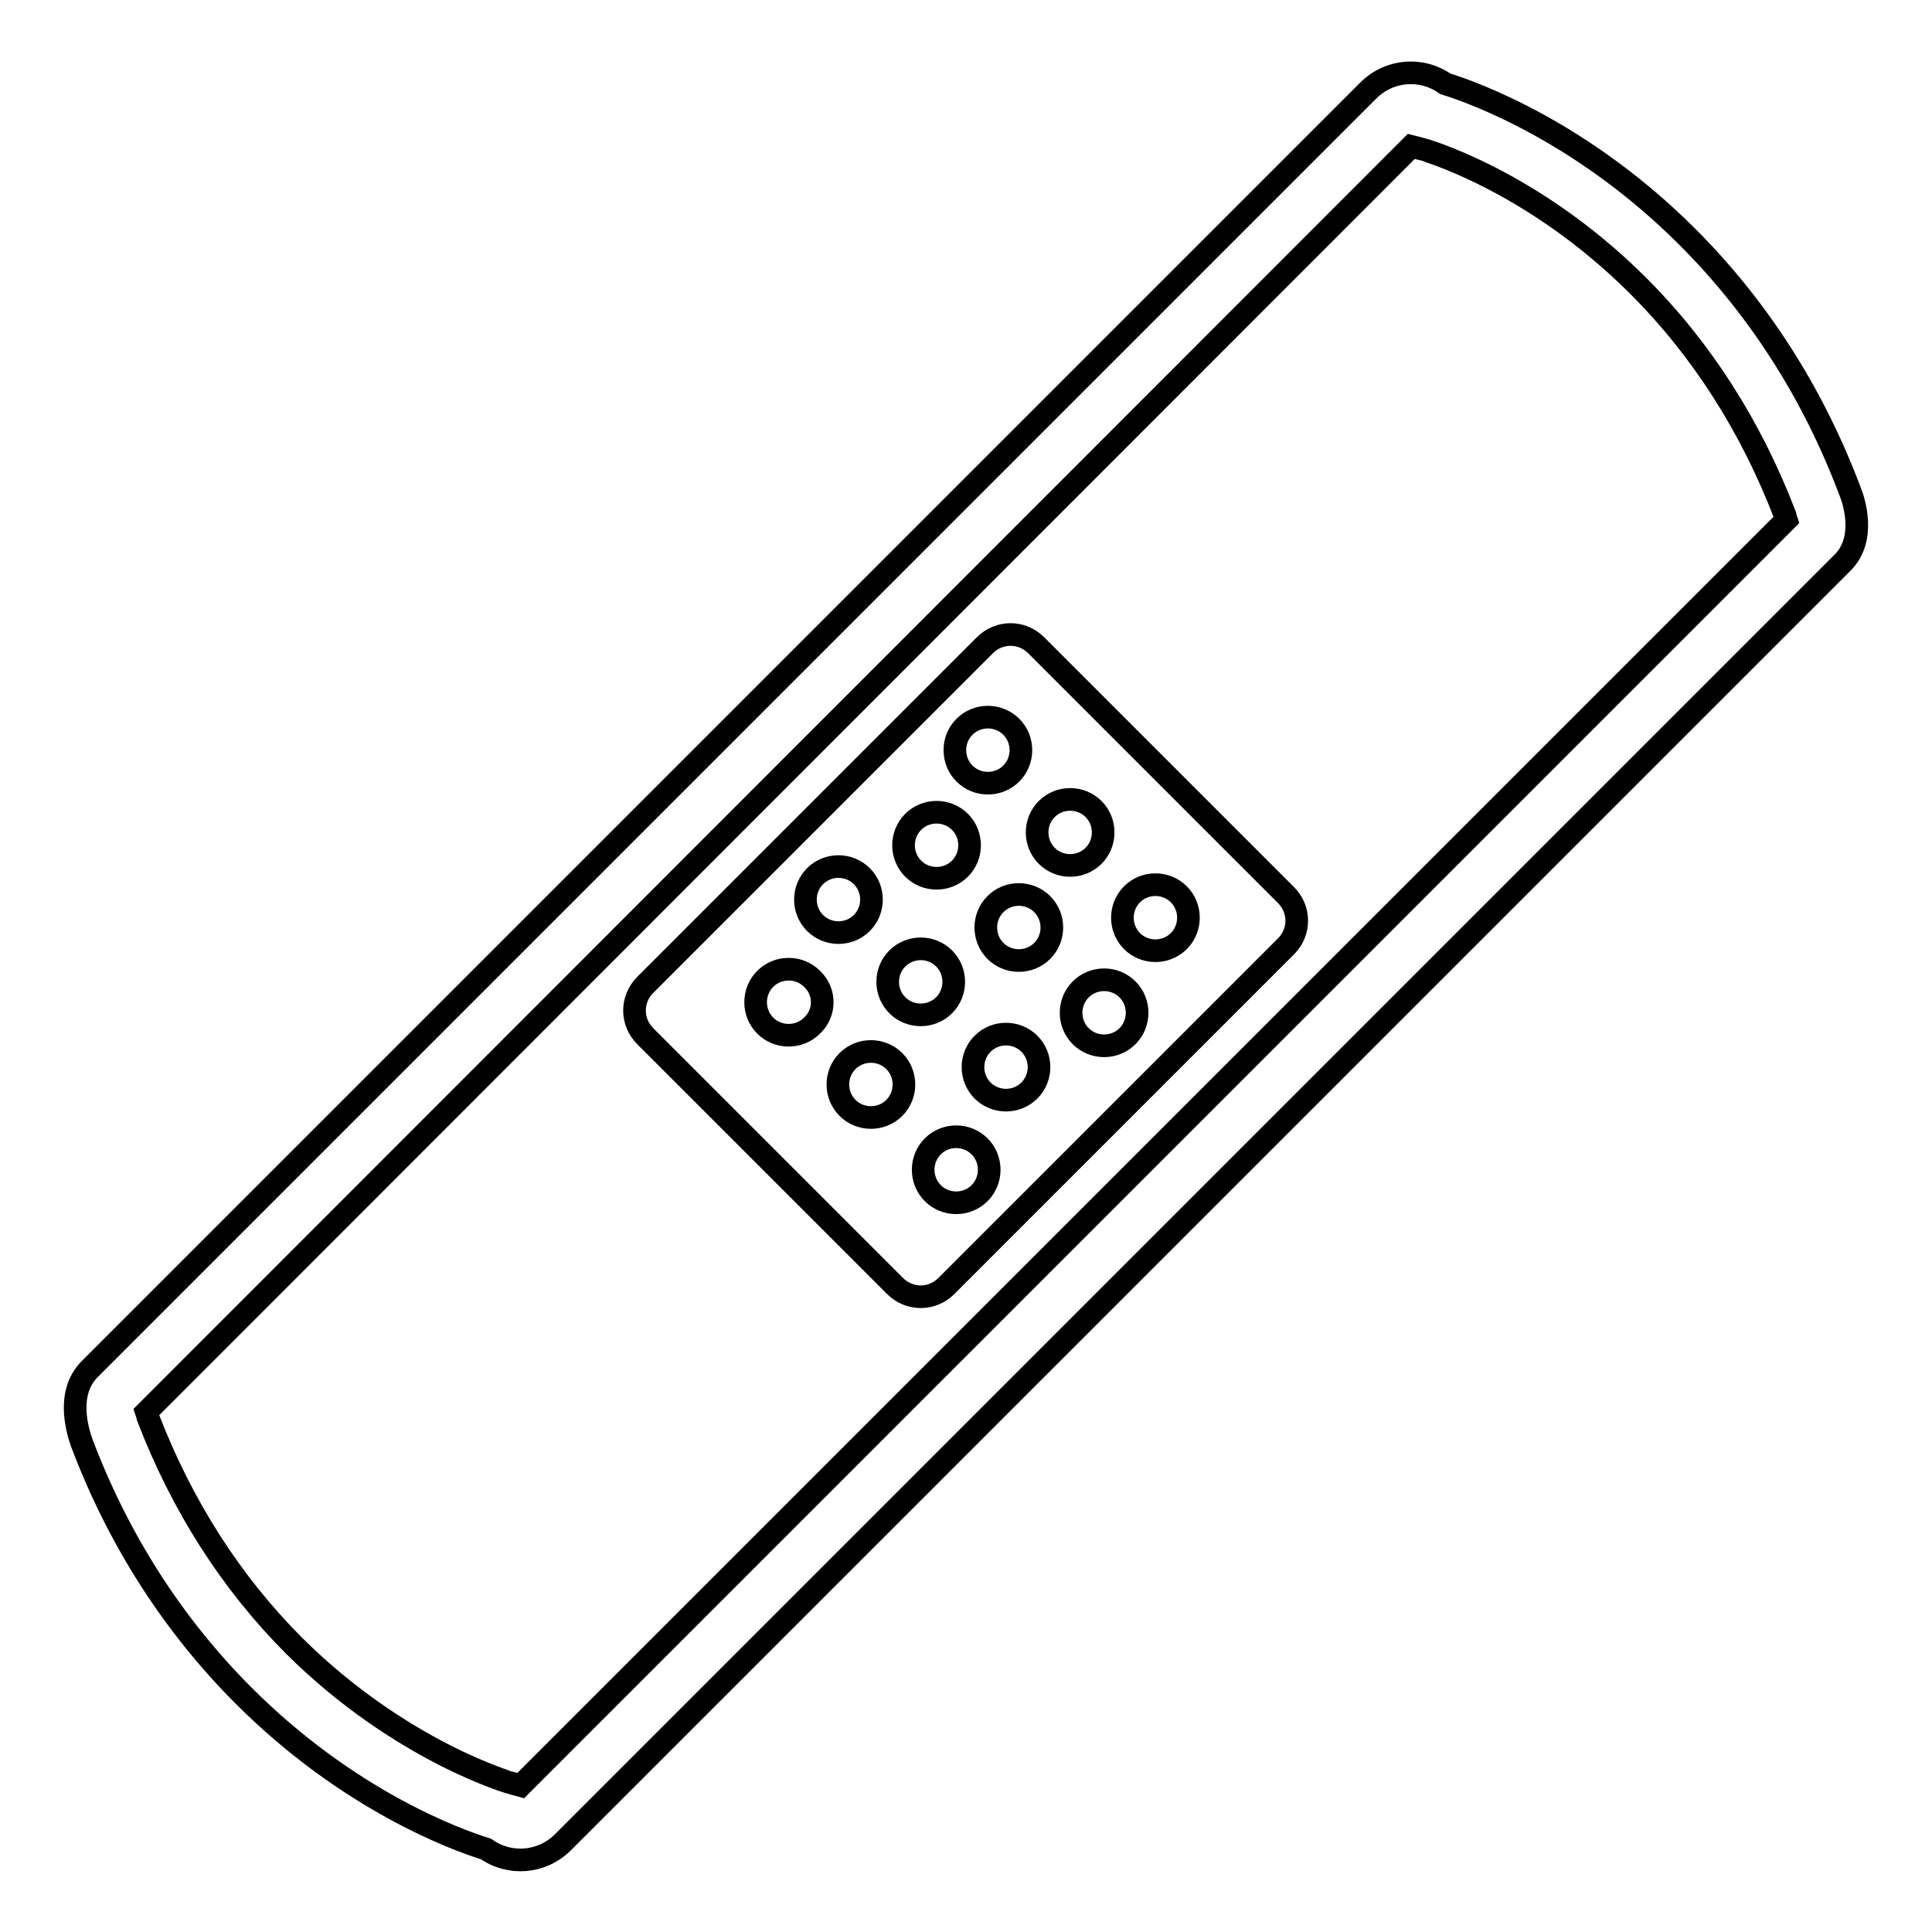
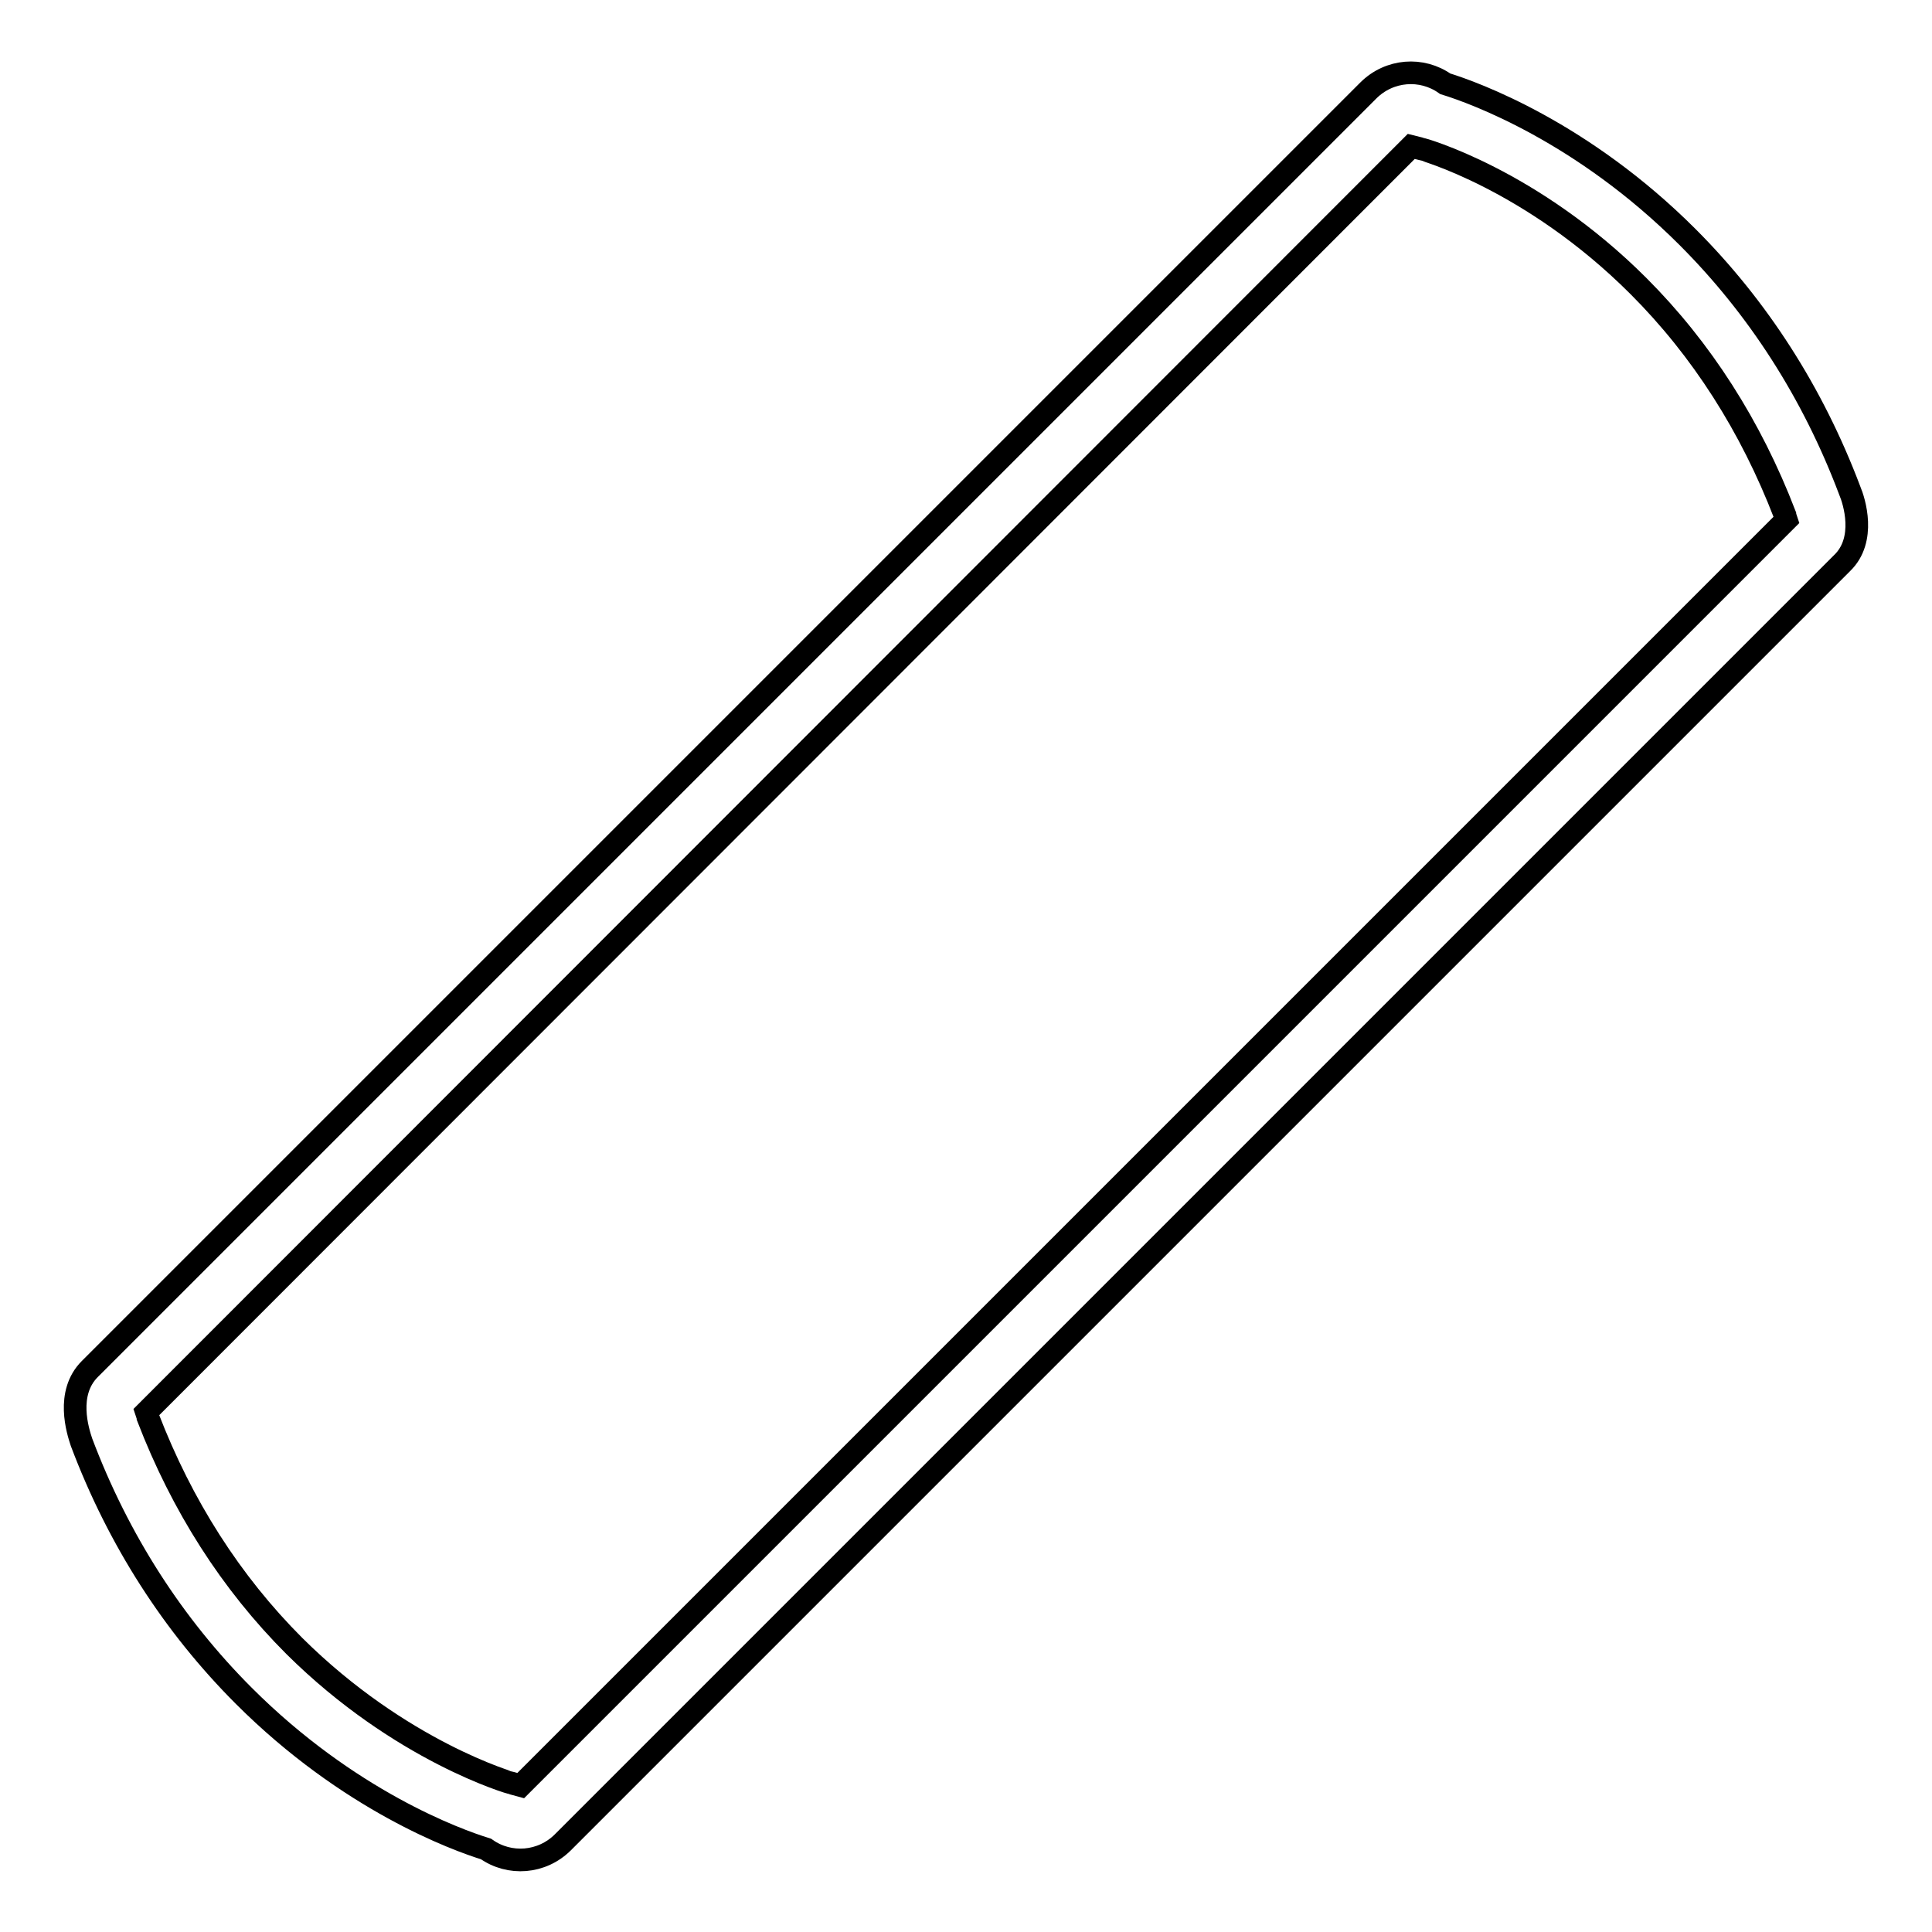
<svg xmlns="http://www.w3.org/2000/svg" version="1.1" x="0px" y="0px" viewBox="0 0 256 256" enable-background="new 0 0 256 256" xml:space="preserve">
  <g>
    <g>
      <g>
        <g>
-           <path stroke-width="3" fill-opacity="0" stroke="#000000" d="M137.3,85.5c-1.9-1.9-4.9-1.9-6.8,0l-45,45c-1.9,1.9-1.9,4.9,0,6.8l33.1,33.1c1.9,1.9,4.9,1.9,6.8,0l45-45c1.9-1.9,1.9-4.9,0-6.8L137.3,85.5z M127.8,96.3c1.7-1.7,4.5-1.7,6.2,0c1.7,1.7,1.7,4.5,0,6.2c-1.7,1.7-4.5,1.7-6.2,0C126.1,100.8,126.1,98,127.8,96.3z M121,108.9c1.7-1.7,4.5-1.7,6.2,0c1.7,1.7,1.7,4.5,0,6.2c-1.7,1.7-4.5,1.7-6.2,0C119.3,113.4,119.3,110.6,121,108.9z M108,116.1c1.7-1.7,4.5-1.7,6.2,0c1.7,1.7,1.7,4.5,0,6.2c-1.7,1.7-4.5,1.7-6.2,0C106.3,120.6,106.3,117.8,108,116.1z M107.6,135.9c-1.7,1.7-4.5,1.7-6.2,0c-1.7-1.7-1.7-4.5,0-6.2c1.7-1.7,4.5-1.7,6.2,0C109.4,131.4,109.4,134.2,107.6,135.9z M118.5,146.8c-1.7,1.7-4.5,1.7-6.2,0s-1.7-4.5,0-6.2s4.5-1.7,6.2,0C120.2,142.3,120.2,145.1,118.5,146.8z M118.9,133.2c-1.7-1.7-1.7-4.5,0-6.2c1.7-1.7,4.5-1.7,6.2,0c1.7,1.7,1.7,4.5,0,6.2C123.4,134.9,120.6,134.9,118.9,133.2z M129.8,158.1c-1.7,1.7-4.5,1.7-6.2,0c-1.7-1.7-1.7-4.5,0-6.2c1.7-1.7,4.5-1.7,6.2,0C131.5,153.6,131.5,156.4,129.8,158.1z M136.4,144.5c-1.7,1.7-4.5,1.7-6.2,0c-1.7-1.7-1.7-4.5,0-6.2c1.7-1.7,4.5-1.7,6.2,0C138.1,140,138.1,142.8,136.4,144.5z M138.1,126c-1.7,1.7-4.5,1.7-6.2,0c-1.7-1.7-1.7-4.5,0-6.2c1.7-1.7,4.5-1.7,6.2,0C139.8,121.5,139.8,124.3,138.1,126z M138.7,113.4c-1.7-1.7-1.7-4.5,0-6.2c1.7-1.7,4.5-1.7,6.2,0c1.7,1.7,1.7,4.5,0,6.2C143.2,115.1,140.4,115.1,138.7,113.4z M149.4,137.3c-1.7,1.7-4.5,1.7-6.2,0c-1.7-1.7-1.7-4.5,0-6.2c1.7-1.7,4.5-1.7,6.2,0C151.1,132.8,151.1,135.6,149.4,137.3z M156.2,124.7c-1.7,1.7-4.5,1.7-6.2,0c-1.7-1.7-1.7-4.5,0-6.2c1.7-1.7,4.5-1.7,6.2,0C157.9,120.2,157.9,123,156.2,124.7z" />
          <path stroke-width="3" fill-opacity="0" stroke="#000000" d="M245.1,65c-4.9-13-12.2-24.3-21.5-33.6c-13.9-13.9-28.2-19.1-32.1-20.3c-3.1-2.2-7.4-1.9-10.2,0.9L11.9,181.4c-3.2,3.2-1.6,8.2-1.1,9.7c4.9,13,12.2,24.3,21.5,33.6l0,0c13.9,13.9,28.2,19.1,32.1,20.3c3.1,2.2,7.4,1.9,10.2-0.9L244.1,74.6C247.3,71.5,245.7,66.4,245.1,65z M69,236.6l-1.1-0.3c-0.1,0-14.8-4.2-28.9-18.2c-8.4-8.4-14.9-18.6-19.4-30.3c0-0.1-0.1-0.4-0.2-0.7L187,19.4l1.2,0.3c0.1,0,14.7,4,28.9,18.2c8.4,8.4,14.9,18.6,19.4,30.3c0,0.1,0.1,0.4,0.2,0.7L69,236.6z" />
        </g>
      </g>
      <g />
      <g />
      <g />
      <g />
      <g />
      <g />
      <g />
      <g />
      <g />
      <g />
      <g />
      <g />
      <g />
      <g />
      <g />
    </g>
  </g>
</svg>